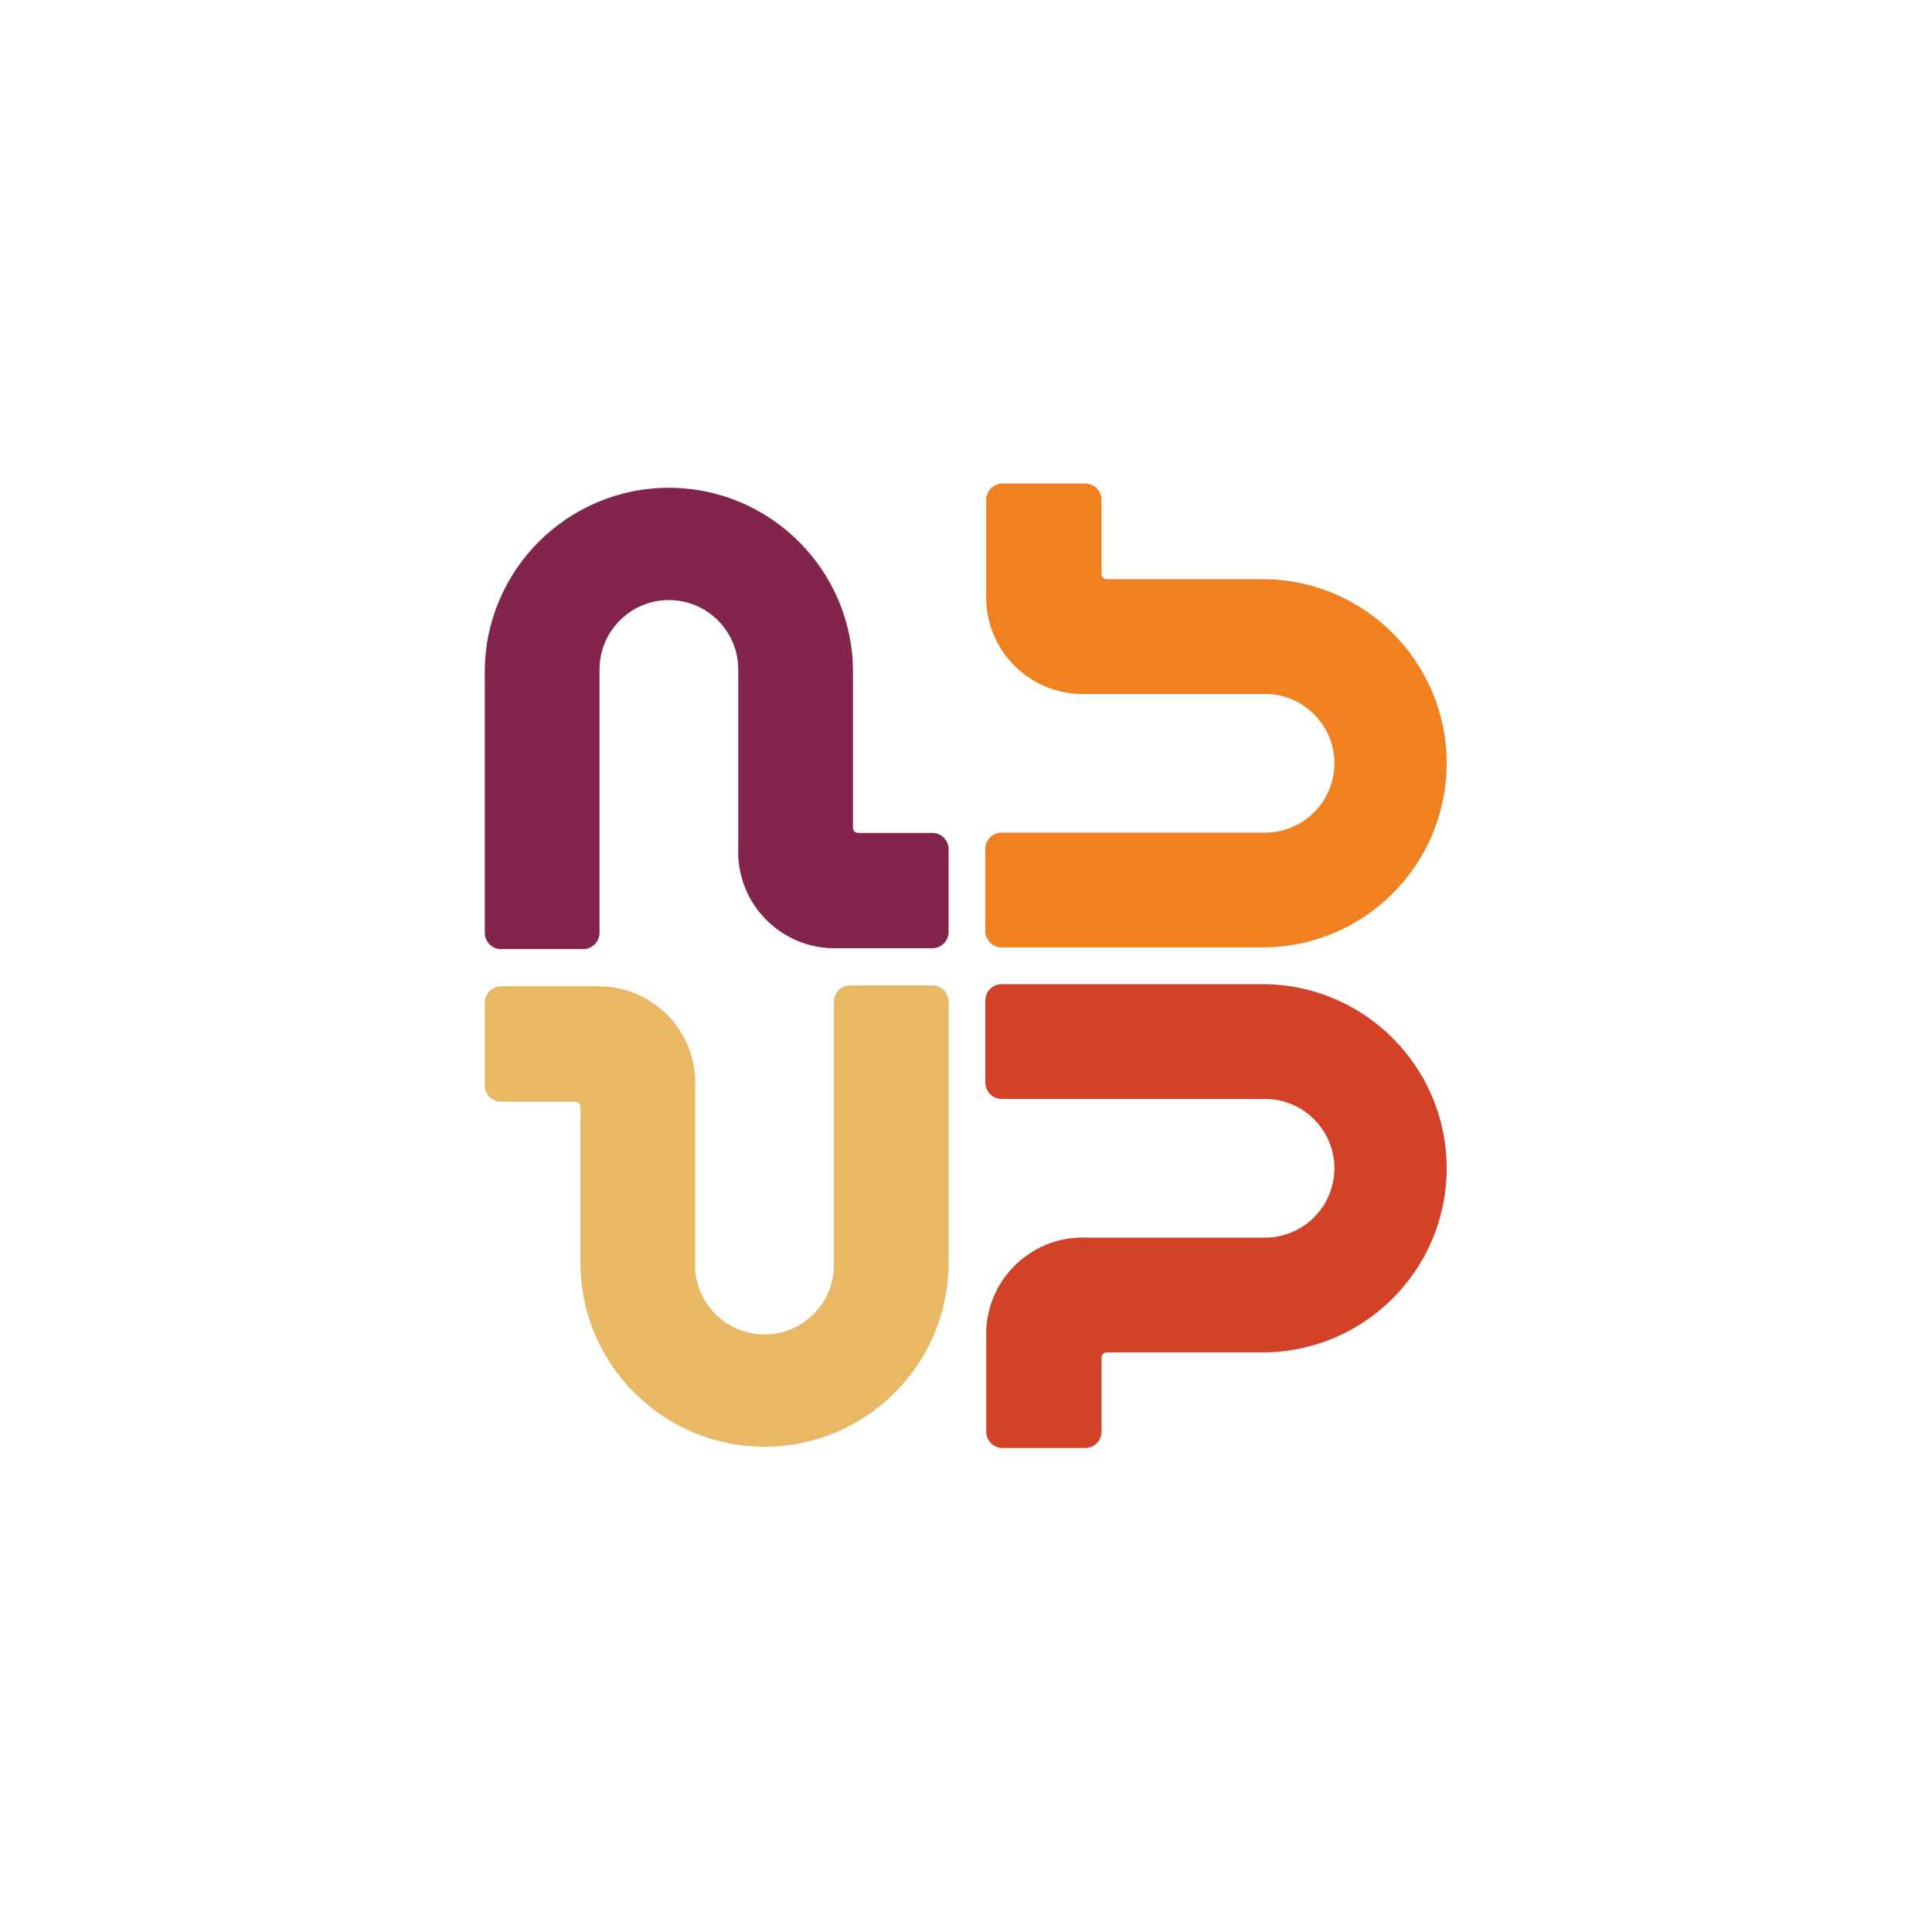
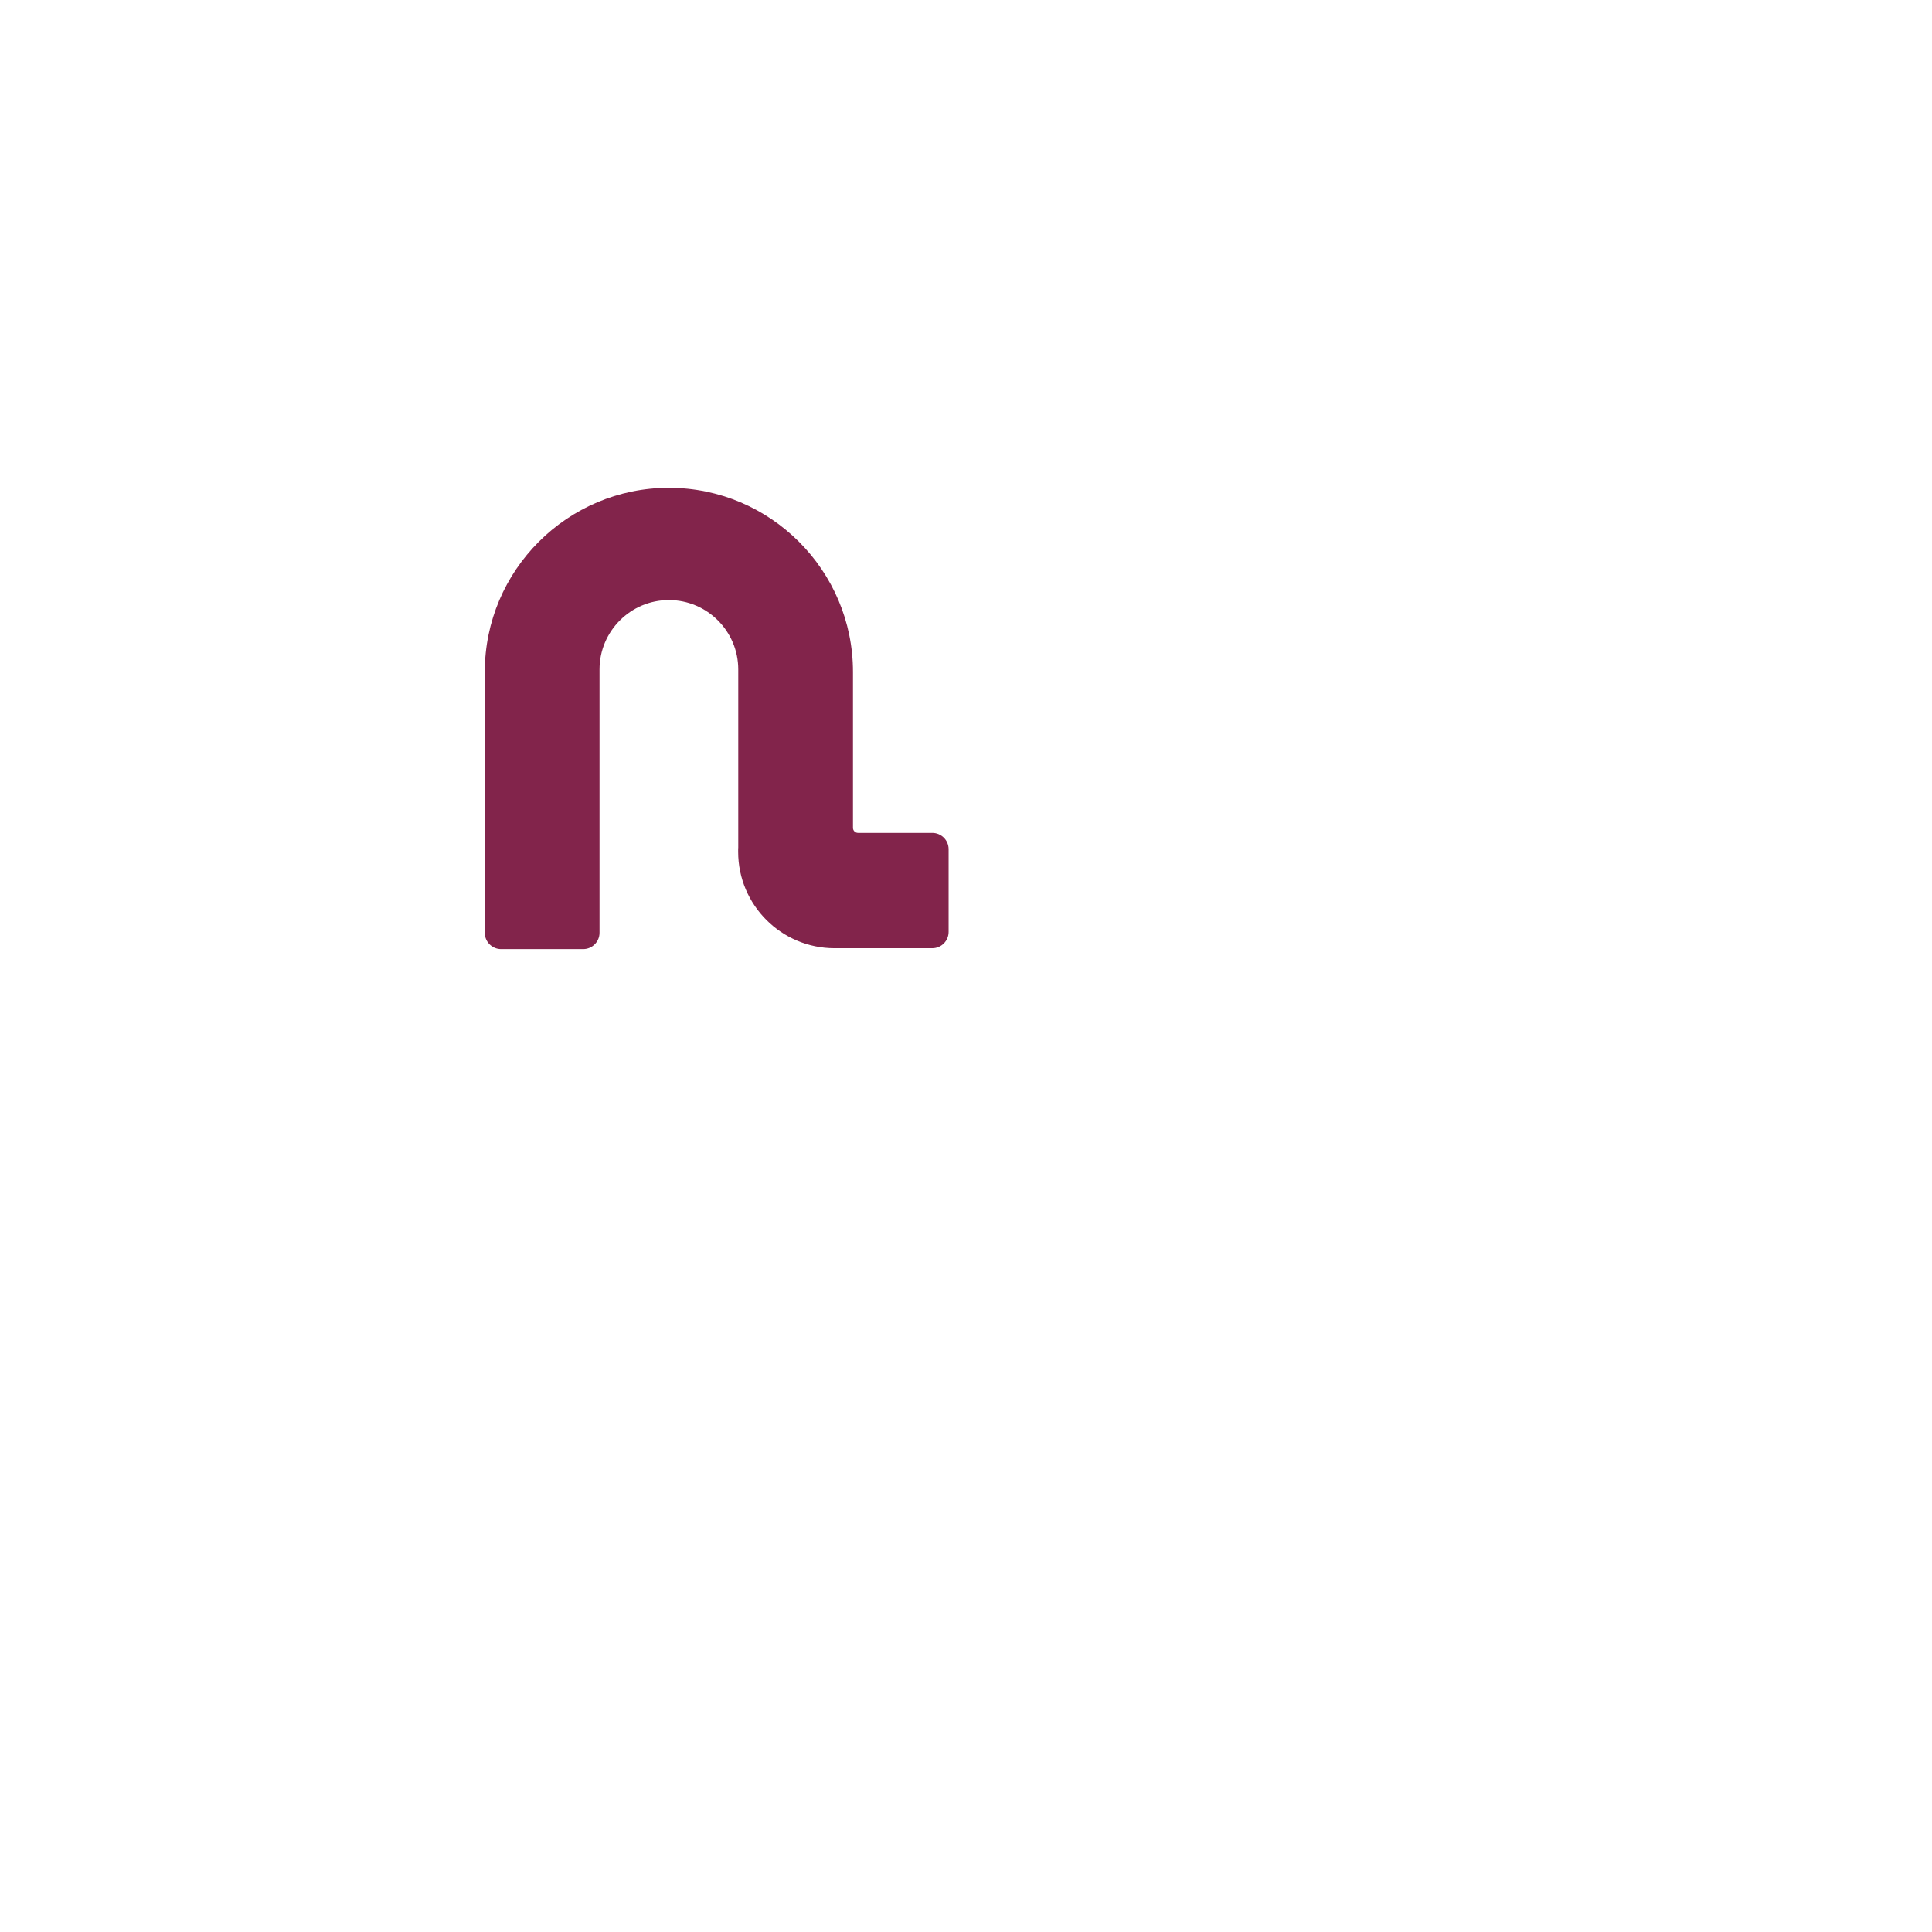
<svg xmlns="http://www.w3.org/2000/svg" width="100%" height="100%" viewBox="0 0 300 300" version="1.1" xml:space="preserve" style="fill-rule:evenodd;clip-rule:evenodd;stroke-linejoin:round;stroke-miterlimit:2;">
  <g transform="matrix(2.133,0,0,2.133,-47.668,-19.34)">
    <g id="Page-1">
      <g>
        <g>
          <g transform="matrix(1,0,0,1,90.217,53.039)">
            <path d="M0,16.662L-5.406,16.662C-5.608,16.662 -5.773,16.498 -5.773,16.296L-5.773,4.941C-5.773,-2.449 -11.785,-8.461 -19.175,-8.461C-26.565,-8.461 -32.578,-2.449 -32.578,4.941L-32.578,23.934C-32.578,24.591 -32.046,25.123 -31.389,25.123L-25.414,25.123C-24.758,25.123 -24.225,24.591 -24.225,23.934L-24.225,4.762C-24.225,1.978 -21.96,-0.288 -19.175,-0.288C-16.391,-0.288 -14.125,1.978 -14.125,4.762L-14.125,17.721C-14.13,17.764 -14.132,17.807 -14.132,17.851L-14.132,18.041C-14.132,21.911 -10.984,25.059 -7.114,25.059L0,25.059C0.657,25.059 1.189,24.527 1.189,23.87L1.189,17.851C1.189,17.194 0.657,16.662 0,16.662" style="fill:rgb(130,36,75);fill-rule:nonzero;" />
          </g>
          <g transform="matrix(1,0,0,1,90.217,114.389)">
-             <path d="M0,-33.584L-5.975,-33.584C-6.631,-33.584 -7.164,-33.052 -7.164,-32.395L-7.164,-13.223C-7.164,-10.438 -9.429,-8.173 -12.214,-8.173C-14.998,-8.173 -17.264,-10.438 -17.264,-13.223L-17.264,-26.182C-17.259,-26.225 -17.257,-26.268 -17.257,-26.312L-17.257,-26.502C-17.257,-30.371 -20.405,-33.52 -24.275,-33.52L-31.389,-33.52C-32.046,-33.52 -32.578,-32.988 -32.578,-32.331L-32.578,-26.312C-32.578,-25.655 -32.046,-25.123 -31.389,-25.123L-25.983,-25.123C-25.781,-25.123 -25.616,-24.959 -25.616,-24.757L-25.616,-13.402C-25.616,-6.012 -19.604,0 -12.214,0C-4.824,0 1.189,-6.012 1.189,-13.402L1.189,-32.395C1.189,-33.052 0.657,-33.584 0,-33.584" style="fill:rgb(233,184,100);fill-rule:nonzero;" />
-           </g>
+             </g>
          <g transform="matrix(1,0,0,1,114.261,71.073)">
-             <path d="M0,-19.843L-11.354,-19.843C-11.557,-19.843 -11.721,-20.007 -11.721,-20.209L-11.721,-25.616C-11.721,-26.272 -12.253,-26.805 -12.91,-26.805L-18.929,-26.805C-19.585,-26.805 -20.118,-26.272 -20.118,-25.616L-20.118,-18.502C-20.118,-14.632 -16.969,-11.484 -13.1,-11.484L-12.91,-11.484C-12.868,-11.484 -12.827,-11.486 -12.787,-11.49L0.179,-11.49C2.964,-11.49 5.229,-9.225 5.229,-6.44C5.229,-3.656 2.964,-1.391 0.179,-1.391L-18.993,-1.391C-19.65,-1.391 -20.182,-0.859 -20.182,-0.202L-20.182,5.773C-20.182,6.429 -19.65,6.962 -18.993,6.962L0,6.962C7.39,6.962 13.403,0.95 13.403,-6.44C13.403,-13.831 7.39,-19.843 0,-19.843" style="fill:rgb(241,128,33);fill-rule:nonzero;" />
-           </g>
+             </g>
          <g transform="matrix(1,0,0,1,114.261,114.48)">
-             <path d="M0,-33.766L-18.993,-33.766C-19.65,-33.766 -20.182,-33.234 -20.182,-32.577L-20.182,-26.602C-20.182,-25.946 -19.65,-25.413 -18.993,-25.413L0.179,-25.413C2.964,-25.413 5.229,-23.148 5.229,-20.363C5.229,-17.579 2.964,-15.314 0.179,-15.314L-12.785,-15.314C-12.827,-15.318 -12.868,-15.32 -12.91,-15.32L-13.1,-15.32C-16.969,-15.32 -20.118,-12.172 -20.118,-8.302L-20.118,-1.189C-20.118,-0.532 -19.585,0 -18.929,0L-12.91,0C-12.253,0 -11.721,-0.532 -11.721,-1.189L-11.721,-6.595C-11.721,-6.797 -11.557,-6.961 -11.354,-6.961L0,-6.961C7.39,-6.961 13.403,-12.973 13.403,-20.363C13.403,-27.754 7.39,-33.766 0,-33.766" style="fill:rgb(211,65,39);fill-rule:nonzero;" />
-           </g>
+             </g>
        </g>
      </g>
    </g>
  </g>
</svg>